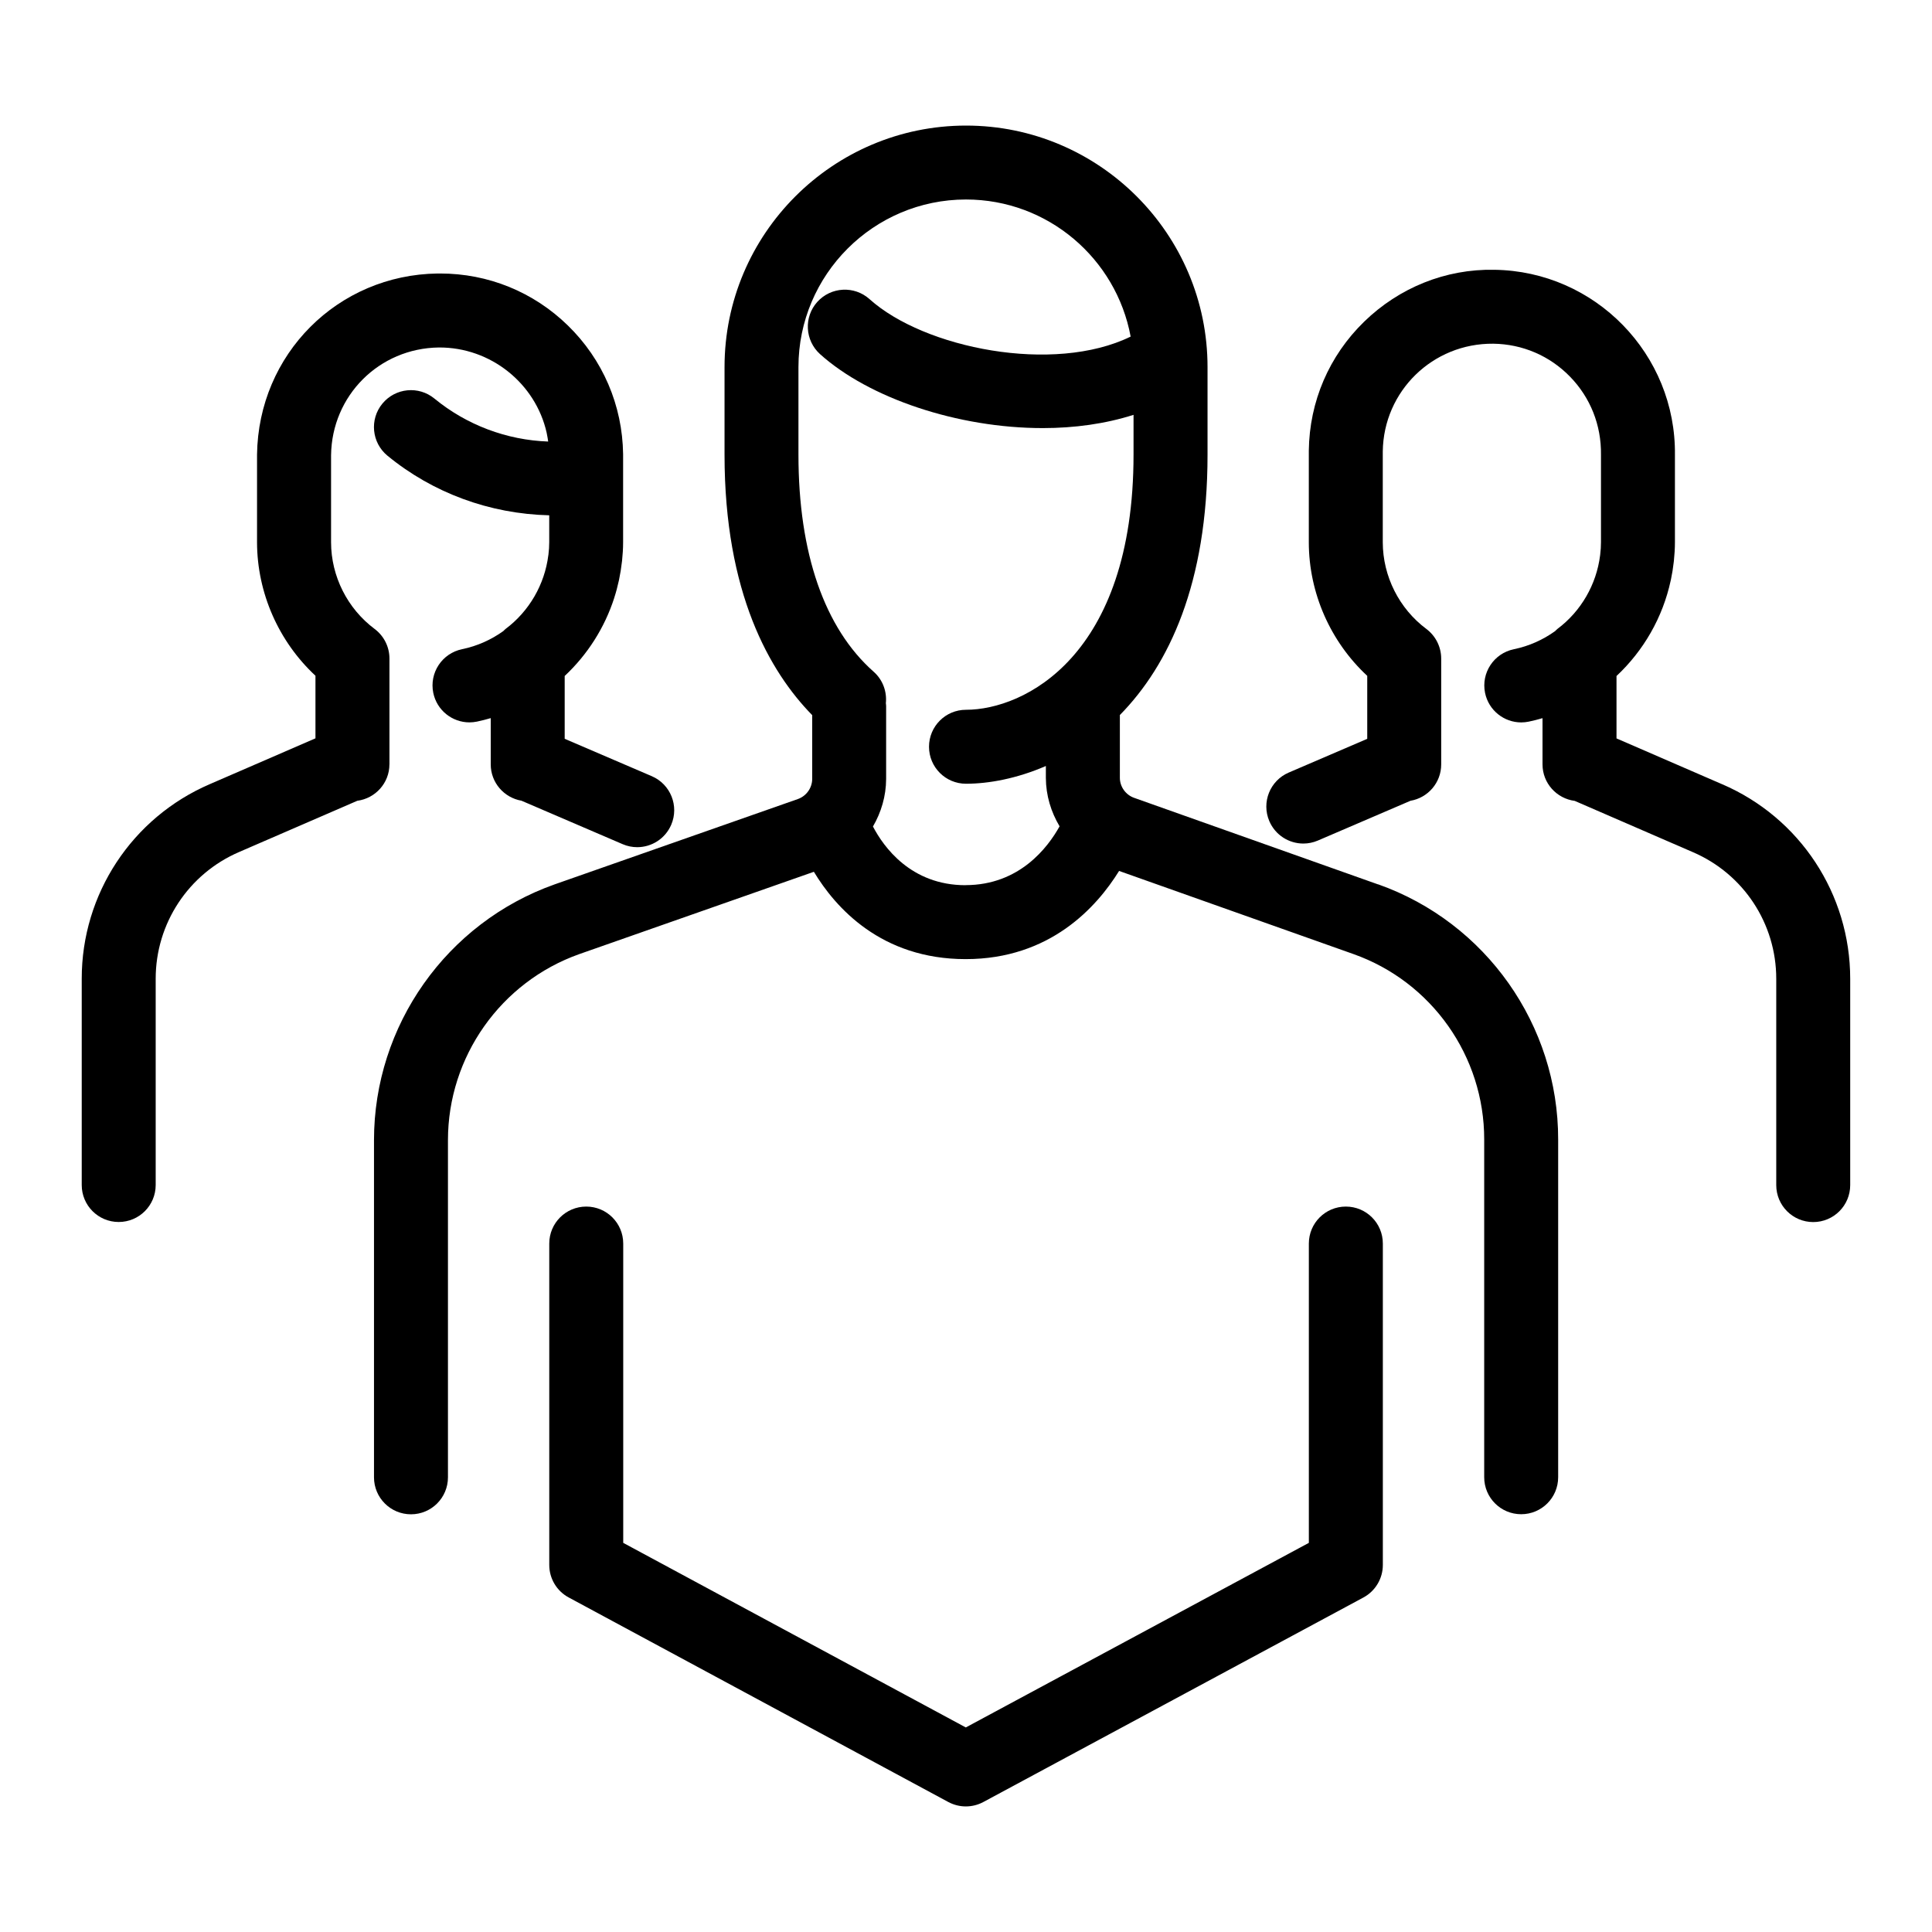
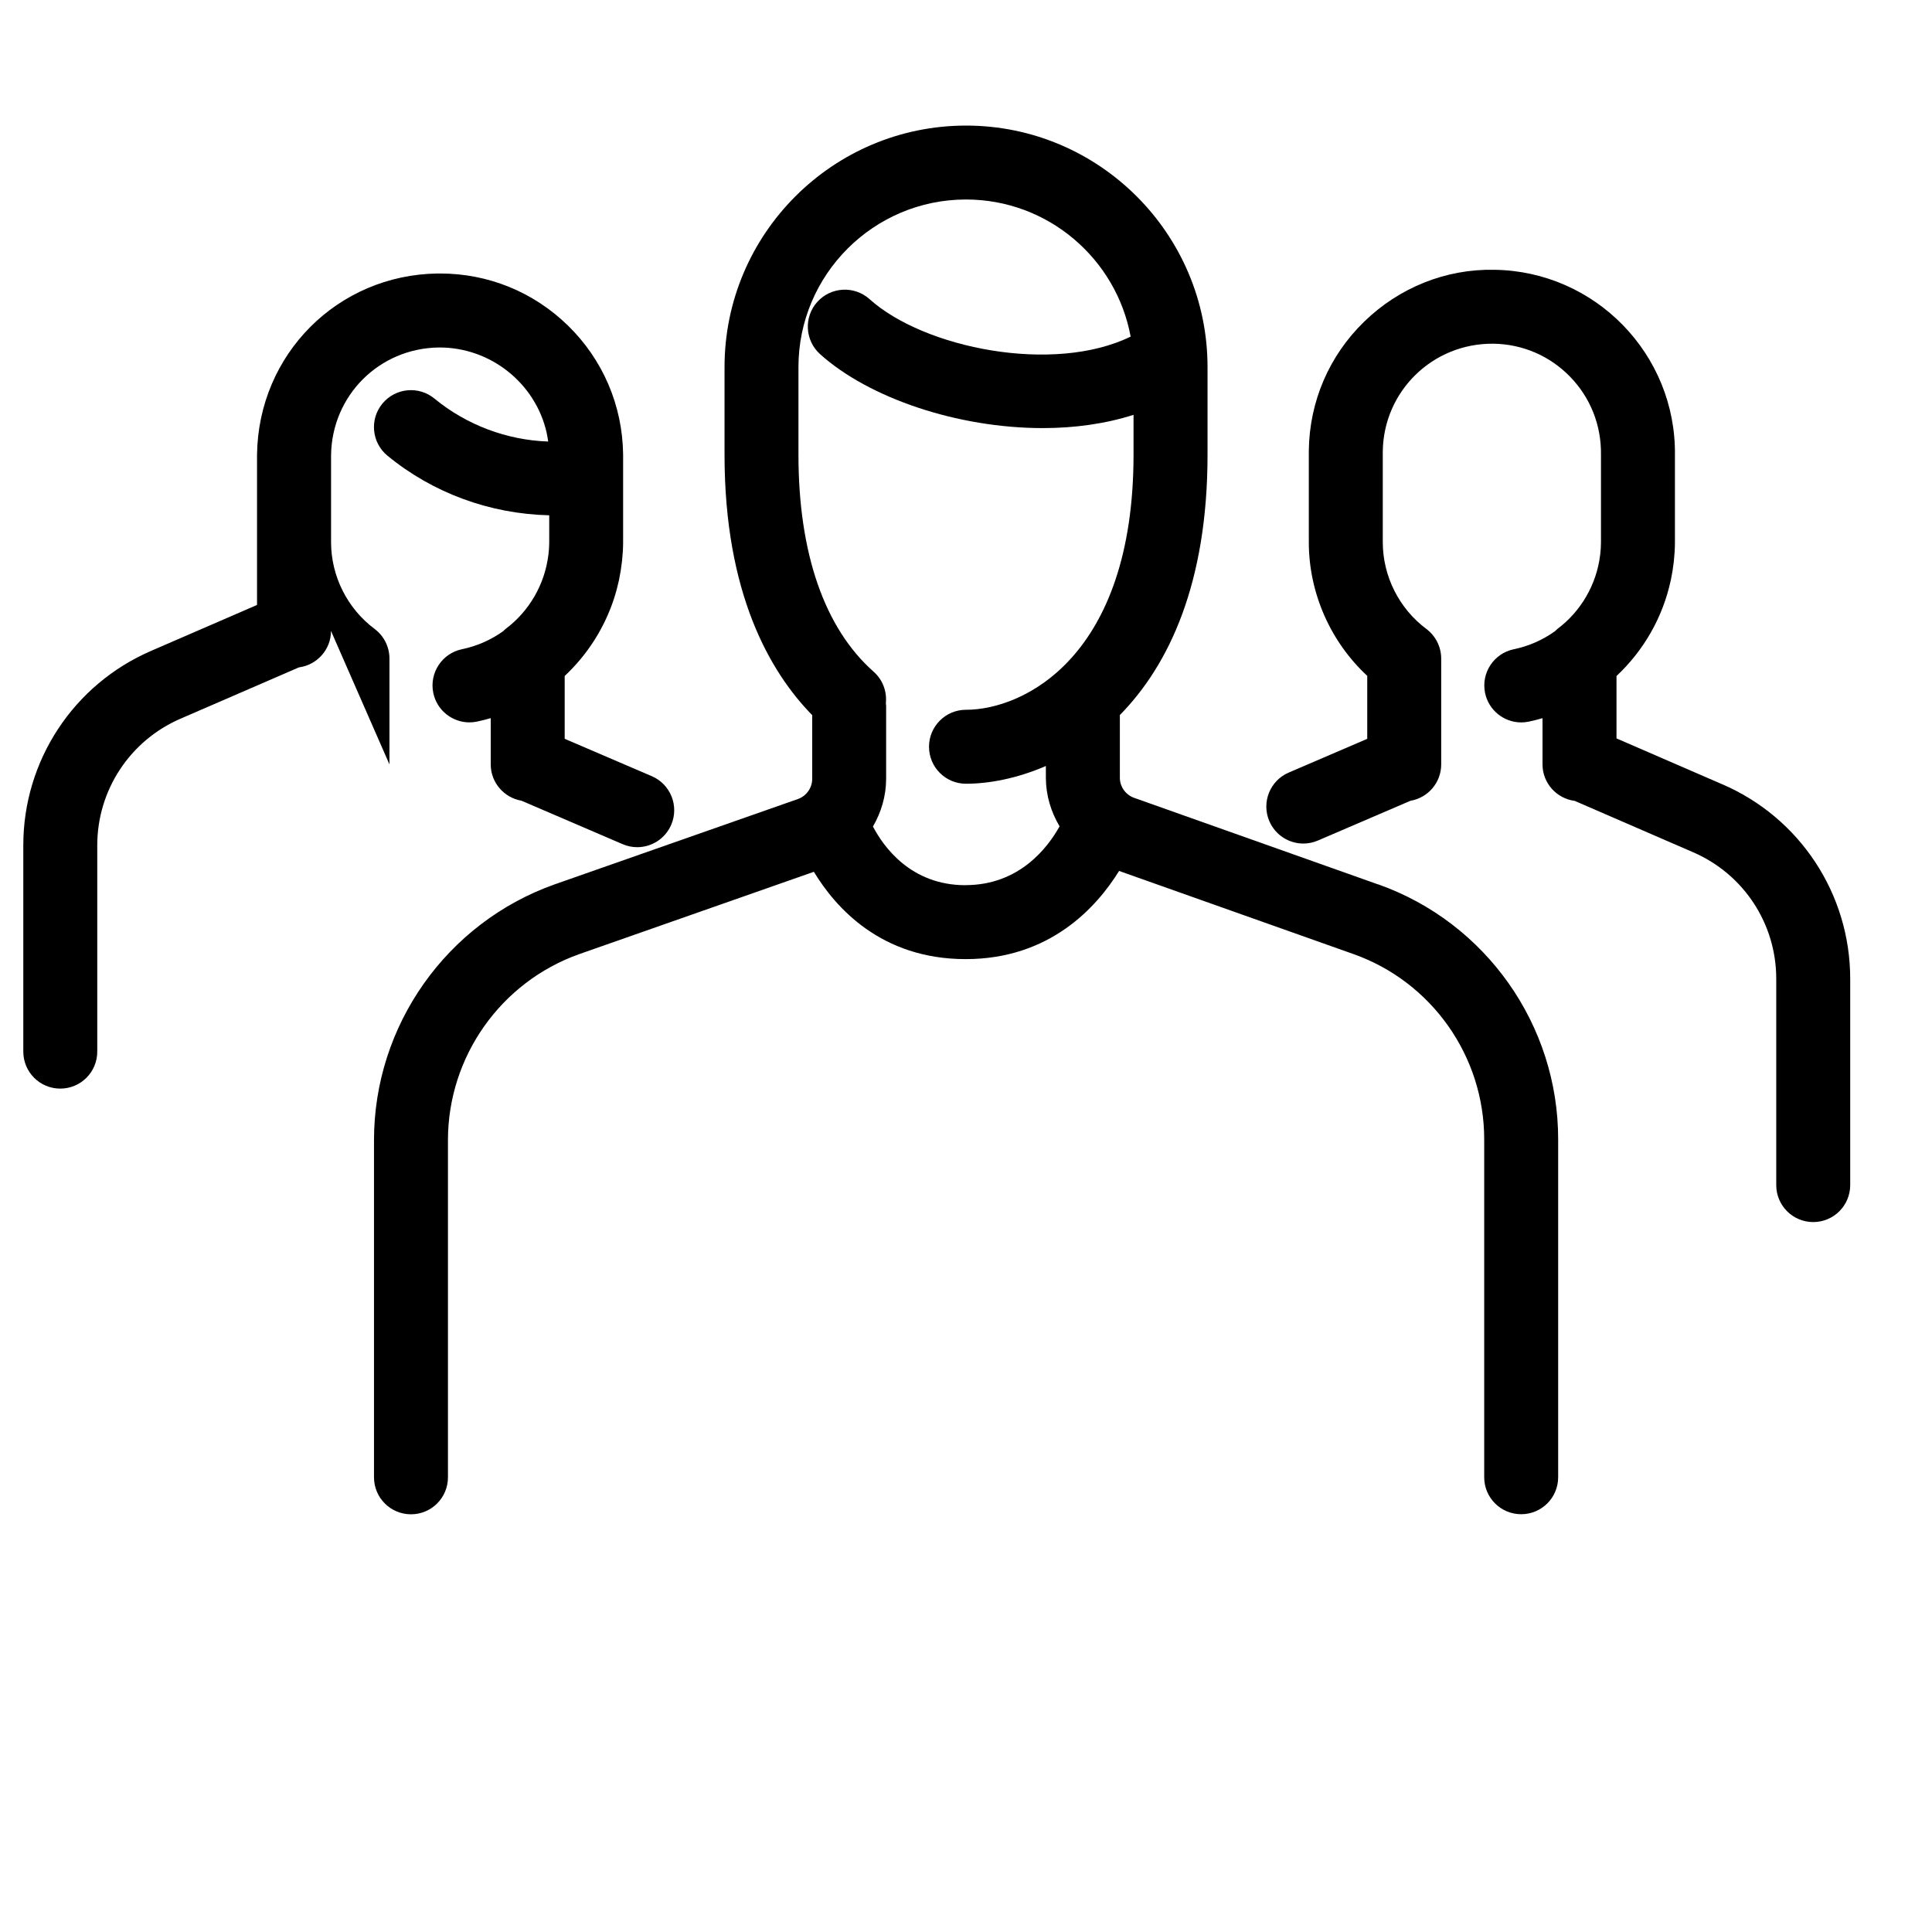
<svg xmlns="http://www.w3.org/2000/svg" id="Ebene_1" data-name="Ebene 1" viewBox="0 0 500 500">
  <defs>
    <style>
      .cls-1 {
        stroke-width: 0px;
      }
    </style>
  </defs>
-   <path class="cls-1" d="m100.79,197.83v-27.39c0-3.02-1.42-5.86-3.84-7.67-7.04-5.26-11.26-13.64-11.27-22.41v-17.08s0-.02,0-.03v-5.45c.2-15.42,12.44-27.67,27.86-27.87,13.49-.1,25.08,9.36,27.93,22.05.03.14.05.28.08.42.13.61.23,1.24.32,1.87-10.73-.37-21.13-4.29-29.44-11.12-4.09-3.36-10.11-2.77-13.47,1.31-3.36,4.08-2.77,10.11,1.31,13.47,11.72,9.63,26.44,15.06,41.87,15.43v6.96c0,1.06-.07,2.12-.2,3.17-.01.09-.02.17-.04.26-.95,7.5-4.93,14.43-11.05,19.01-.22.16-.39.38-.59.56-3.13,2.24-6.74,3.88-10.68,4.69-5.18,1.07-8.51,6.12-7.45,11.3.93,4.53,4.92,7.64,9.36,7.64.64,0,1.29-.07,1.94-.2,1.21-.25,2.4-.56,3.57-.9v11.96c0,4.73,3.44,8.63,7.95,9.41l26.19,11.25c1.23.53,2.51.78,3.77.78,3.71,0,7.24-2.17,8.8-5.8,2.08-4.85-.16-10.48-5.02-12.57l-22.55-9.68v-16.26c5.89-5.51,10.33-12.46,12.83-20.22,0,0,0-.02,0-.02.47-1.45.86-2.93,1.19-4.44.03-.13.06-.25.08-.38.29-1.41.53-2.85.69-4.3.02-.15.05-.31.06-.46.16-1.57.27-3.16.27-4.76,0-.01,0-.02,0-.03v-17.35s0-.02,0-.04v-5.4c-.17-12.65-5.25-24.49-14.31-33.32-8.91-8.68-20.62-13.44-33.04-13.44h0c-.21,0-.42,0-.63,0-25.88.34-46.42,20.88-46.76,46.88v22.7c.03,13.1,5.6,25.67,15.12,34.52v16.2l-27.33,11.85c-20.15,8.67-33.17,28.44-33.16,50.37v53.38c0,5.29,4.28,9.57,9.57,9.57s9.57-4.28,9.57-9.57v-53.39c0-14.28,8.47-27.15,21.61-32.8l30.57-13.25c4.68-.62,8.31-4.59,8.31-9.44Z" />
+   <path class="cls-1" d="m100.79,197.83v-27.39c0-3.02-1.42-5.86-3.84-7.67-7.04-5.26-11.26-13.64-11.27-22.41v-17.08s0-.02,0-.03v-5.45c.2-15.42,12.44-27.67,27.86-27.87,13.49-.1,25.08,9.36,27.93,22.05.03.14.05.28.08.42.13.61.23,1.24.32,1.87-10.73-.37-21.13-4.29-29.44-11.12-4.09-3.36-10.11-2.77-13.47,1.31-3.36,4.08-2.77,10.11,1.31,13.47,11.72,9.63,26.44,15.06,41.87,15.43v6.96c0,1.06-.07,2.12-.2,3.17-.01.09-.02.17-.04.26-.95,7.5-4.93,14.43-11.05,19.01-.22.16-.39.38-.59.56-3.13,2.24-6.74,3.88-10.68,4.69-5.18,1.07-8.51,6.12-7.45,11.3.93,4.53,4.92,7.64,9.36,7.64.64,0,1.29-.07,1.94-.2,1.21-.25,2.4-.56,3.57-.9v11.96c0,4.73,3.44,8.63,7.95,9.41l26.19,11.25c1.23.53,2.51.78,3.77.78,3.71,0,7.24-2.17,8.8-5.8,2.08-4.85-.16-10.48-5.02-12.57l-22.55-9.68v-16.26c5.89-5.51,10.33-12.46,12.83-20.22,0,0,0-.02,0-.02.47-1.45.86-2.93,1.19-4.44.03-.13.06-.25.08-.38.29-1.41.53-2.85.69-4.3.02-.15.05-.31.06-.46.16-1.57.27-3.16.27-4.76,0-.01,0-.02,0-.03v-17.35s0-.02,0-.04v-5.4c-.17-12.65-5.25-24.49-14.31-33.32-8.91-8.68-20.62-13.44-33.04-13.44h0c-.21,0-.42,0-.63,0-25.88.34-46.42,20.88-46.76,46.88v22.7v16.2l-27.33,11.85c-20.15,8.67-33.17,28.44-33.16,50.37v53.38c0,5.29,4.28,9.57,9.57,9.57s9.57-4.28,9.57-9.57v-53.39c0-14.28,8.47-27.15,21.61-32.8l30.57-13.25c4.68-.62,8.31-4.59,8.31-9.44Z" />
  <path class="cls-1" d="m445.69,202.96l-27.34-11.86v-16.15c7-6.55,11.97-15.15,14.03-24.72.02-.1.05-.21.07-.31.3-1.44.54-2.89.7-4.36.02-.14.04-.27.05-.41.16-1.58.27-3.17.27-4.78,0-.01,0-.02,0-.03v-22.53c.34-26.12-20.64-47.65-46.76-47.99-12.56-.25-24.61,4.61-33.68,13.44-9.07,8.83-14.15,20.66-14.31,33.35v23.78c.02,13.1,5.6,25.68,15.12,34.52v16.3l-20.32,8.73c-4.86,2.09-7.1,7.71-5.02,12.57,1.56,3.63,5.09,5.8,8.8,5.8,1.26,0,2.54-.25,3.77-.78l23.96-10.29c4.51-.77,7.95-4.67,7.95-9.41v-27.39c0-3.02-1.43-5.86-3.84-7.67-7.05-5.26-11.26-13.64-11.28-22.41v-23.54c.2-15.57,12.9-28.02,28.6-27.87,7.54.1,14.6,3.12,19.86,8.53,5.26,5.4,8.11,12.53,8.01,20.2v22.66c0,1.06-.07,2.12-.2,3.17,0,.08-.02.17-.03.25-.95,7.51-4.93,14.44-11.05,19.01-.22.17-.39.38-.6.57-3.13,2.24-6.73,3.87-10.67,4.68-5.18,1.07-8.51,6.12-7.45,11.3.93,4.53,4.92,7.64,9.36,7.64.64,0,1.29-.07,1.94-.2,1.21-.25,2.4-.56,3.57-.9v11.96c0,4.86,3.64,8.84,8.34,9.45l30.56,13.26c13.12,5.63,21.6,18.5,21.59,32.79v53.38c0,5.29,4.28,9.57,9.57,9.57s9.57-4.28,9.57-9.57v-53.38c0-21.95-13.02-41.72-33.15-50.37Z" />
-   <path class="cls-1" d="m348.3,312.26c-5.29,0-9.57,4.28-9.57,9.57v77.46l-88.78,47.77-88.66-47.77v-77.46c0-5.29-4.28-9.57-9.57-9.57s-9.57,4.28-9.57,9.57v83.17c0,3.52,1.93,6.76,5.03,8.42l98.23,52.93c1.42.76,2.98,1.15,4.54,1.15s3.12-.38,4.54-1.14l98.36-52.93c3.1-1.67,5.03-4.91,5.03-8.43v-83.17c0-5.29-4.28-9.57-9.57-9.57Z" />
  <path class="cls-1" d="m356.64,228.88l-63.1-22.39c-2.21-.77-3.71-2.87-3.72-5.18v-16.26c12.7-12.92,22.69-34.09,22.69-67.37v-22.68c0-34.46-28.04-62.5-62.5-62.5s-62.5,28.03-62.5,62.5v22.68c0,35.8,11.67,56.14,22.69,67.4v16.49c-.01,2.35-1.51,4.45-3.73,5.23l-62.94,22.08c-27.96,9.93-46.74,36.52-46.74,66.19v87.26c0,5.29,4.28,9.57,9.57,9.57s9.57-4.28,9.57-9.57v-87.26c0-21.58,13.67-40.93,33.97-48.14l60.73-21.31c5.6,9.27,17.42,22.6,39.28,22.6s33.93-13.49,39.71-22.82l60.64,21.51c20.28,7.18,33.88,26.47,33.85,47.99v87.41c0,5.29,4.28,9.57,9.57,9.57s9.57-4.28,9.57-9.57v-87.4c.04-29.61-18.68-56.16-46.6-66.05Zm-106.75.21c-14.21,0-21.26-10-23.97-15.19,2.13-3.66,3.39-7.85,3.41-12.29v-18.9c0-.25-.05-.47-.07-.72.3-2.96-.76-6.03-3.16-8.15-12.73-11.26-19.46-30.68-19.46-56.17v-22.68c0-23.91,19.45-43.36,43.36-43.36,21.22,0,38.89,15.33,42.61,35.48-19.94,9.75-53.42,3.04-67.57-9.69-3.93-3.53-9.98-3.21-13.52.71-3.54,3.93-3.21,9.98.71,13.52,12.65,11.38,35.61,19.14,57.65,19.14,8.15,0,16.15-1.09,23.48-3.43v10.29c0,52.23-28.36,66.04-43.36,66.04-5.29,0-9.57,4.28-9.57,9.57s4.28,9.57,9.57,9.57c5.87,0,13.16-1.33,20.67-4.59v3.09c.02,4.52,1.33,8.8,3.55,12.52-3.01,5.43-10.37,15.22-24.34,15.22Z" />
</svg>